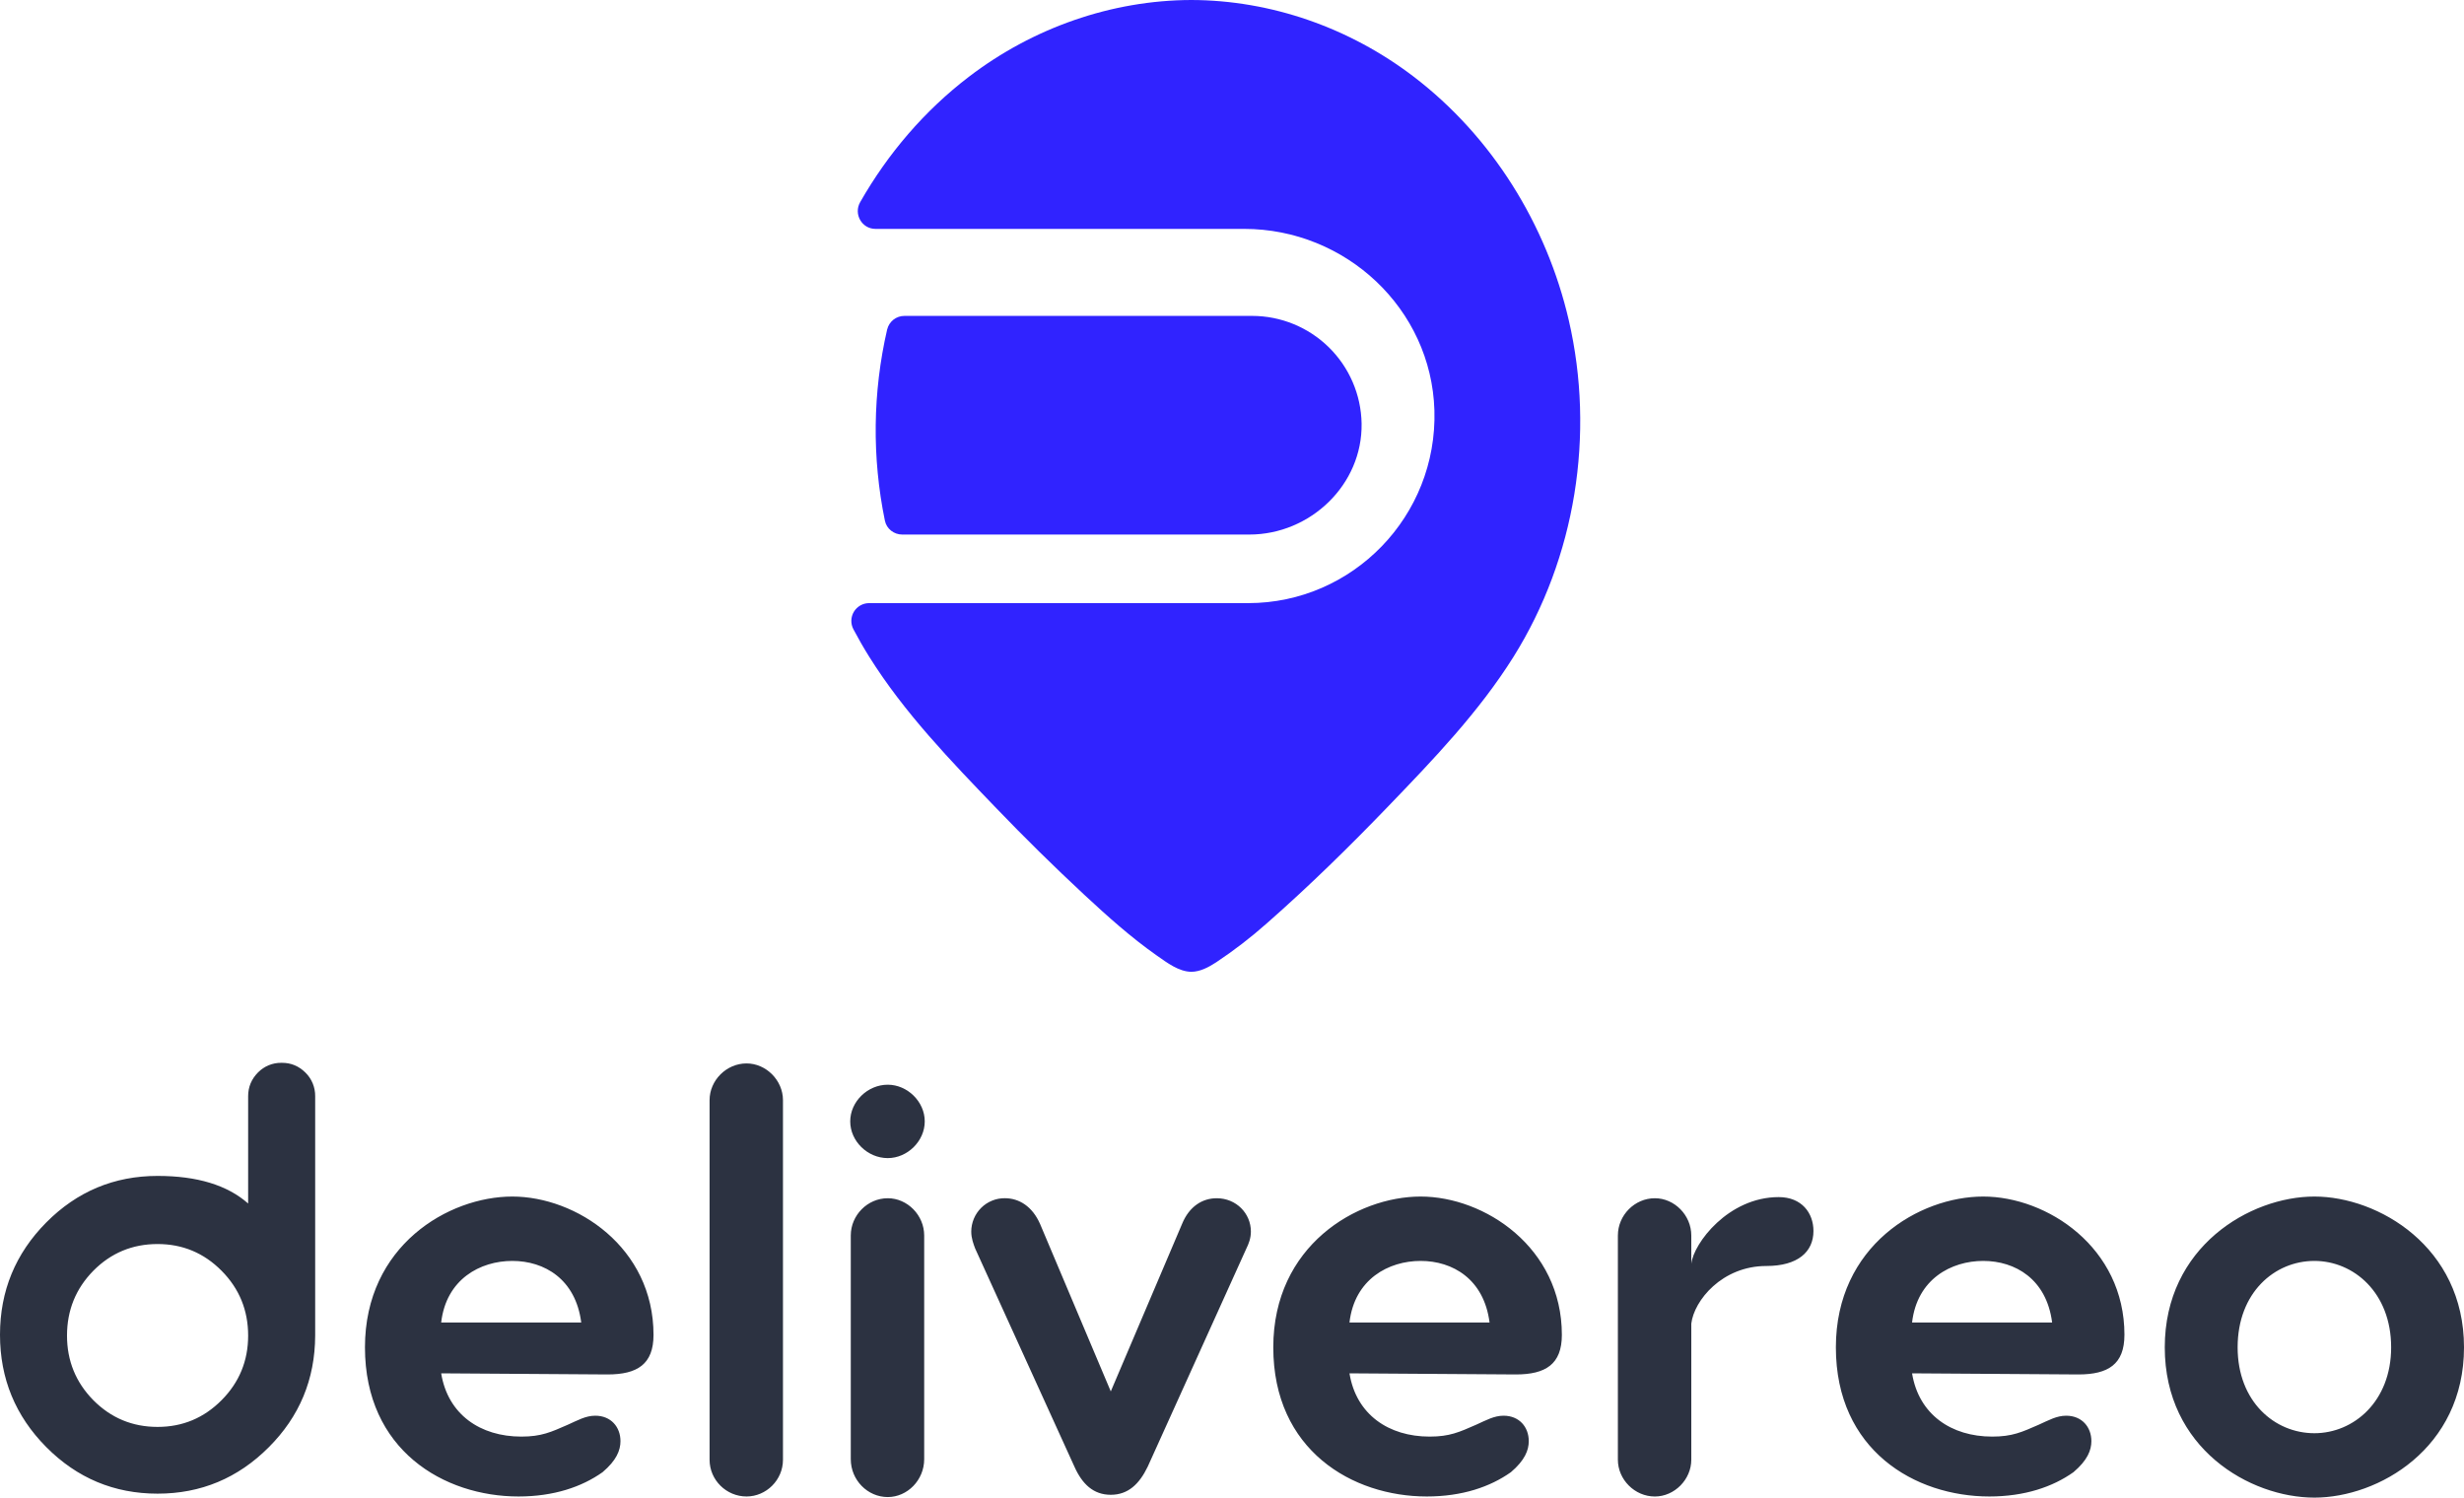
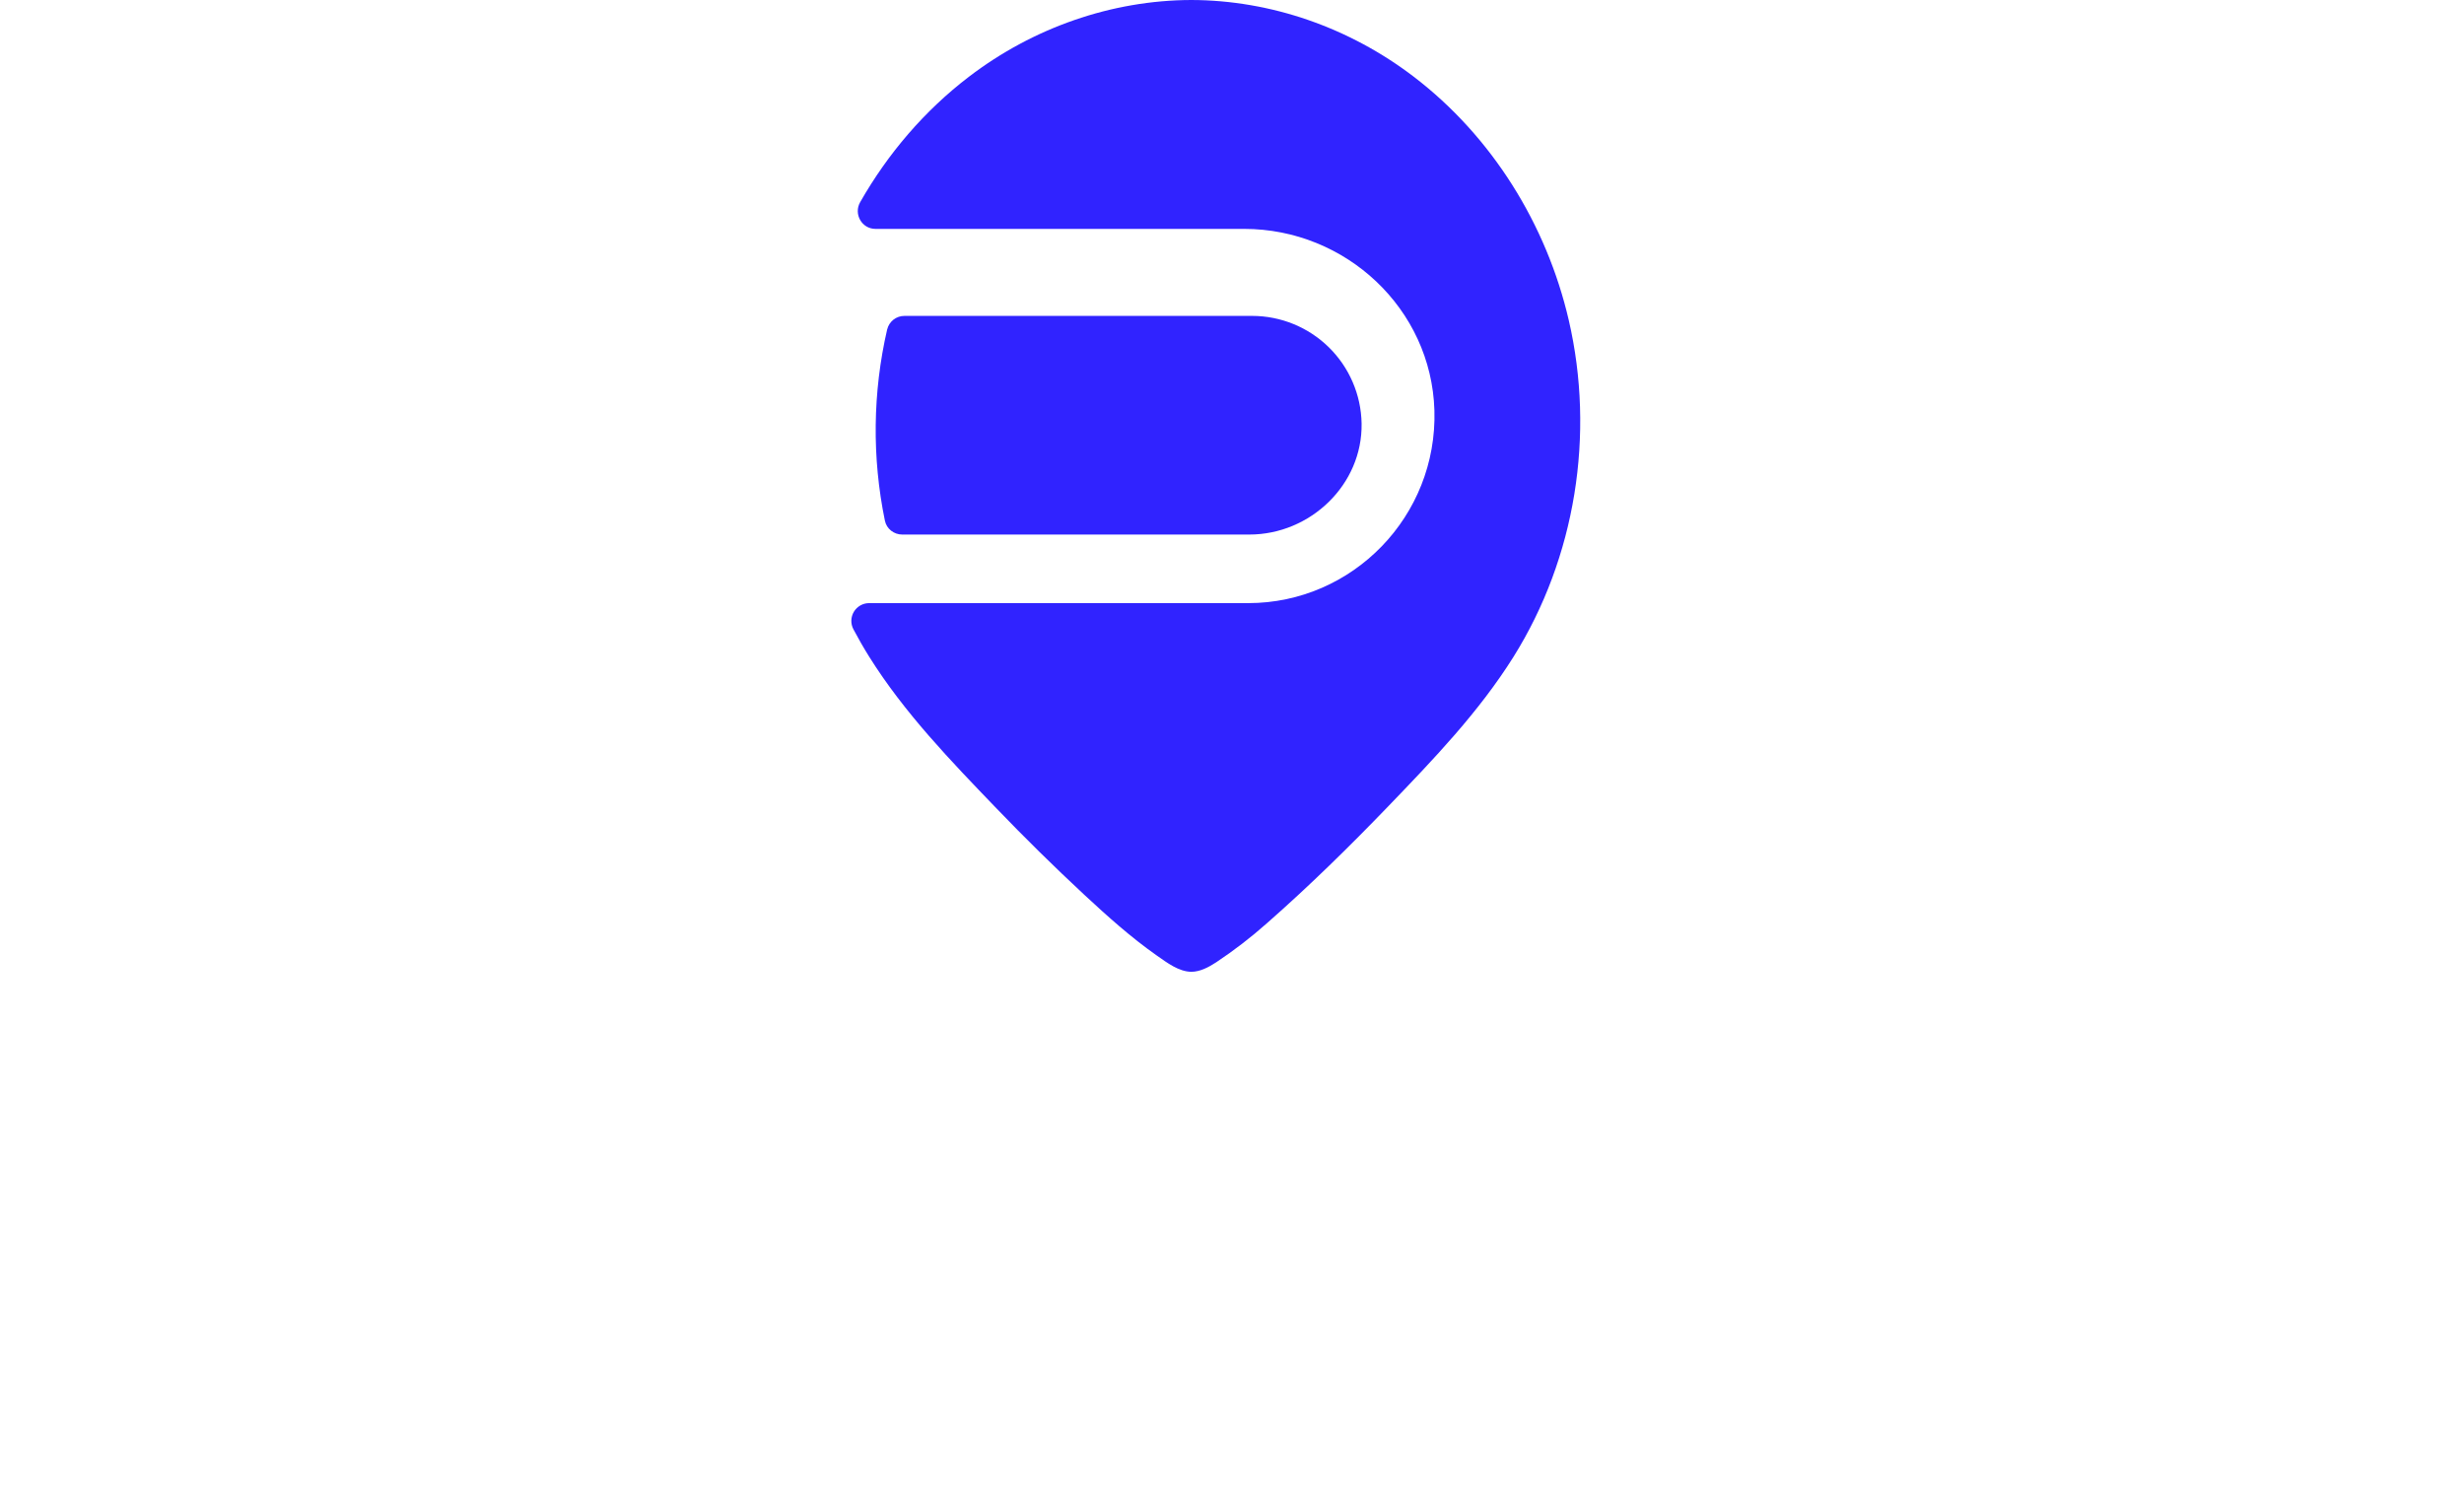
<svg xmlns="http://www.w3.org/2000/svg" width="102" height="62" viewBox="0 0 102 62" fill="none">
  <path fill-rule="evenodd" clip-rule="evenodd" d="M37.35 22.13H51.715C54.25 22.13 56.408 20.058 56.365 17.529C56.343 16.341 55.856 15.21 55.009 14.378C54.162 13.546 53.022 13.079 51.835 13.078H37.441C37.276 13.077 37.116 13.132 36.986 13.233C36.857 13.335 36.765 13.477 36.726 13.637L36.724 13.642C36.125 16.243 36.093 18.941 36.631 21.555C36.7 21.892 37.004 22.13 37.35 22.13Z" fill="#3023FF" />
  <path fill-rule="evenodd" clip-rule="evenodd" d="M64.941 13.256C64.021 9.287 61.758 5.645 58.521 3.174C55.871 1.151 52.626 0.01 49.317 0C46.009 0.01 42.763 1.151 40.114 3.174C38.273 4.578 36.751 6.362 35.608 8.368C35.327 8.861 35.675 9.476 36.242 9.476H51.505C55.702 9.476 59.253 12.774 59.379 16.988C59.507 21.366 55.999 24.969 51.668 24.969H35.976C35.849 24.969 35.725 25.002 35.615 25.065C35.505 25.128 35.413 25.218 35.347 25.326C35.282 25.435 35.246 25.559 35.242 25.686C35.239 25.812 35.268 25.938 35.327 26.05C35.532 26.438 35.75 26.819 35.984 27.192C37.432 29.507 39.358 31.499 41.24 33.456C42.421 34.686 43.636 35.881 44.884 37.042C45.839 37.928 46.815 38.806 47.881 39.554C48.313 39.857 48.797 40.226 49.318 40.232C49.68 40.228 50.024 40.048 50.345 39.839C51.082 39.349 51.785 38.808 52.447 38.22C54.197 36.682 55.861 35.05 57.476 33.372C59.334 31.443 61.224 29.474 62.653 27.192C65.225 23.082 66.035 17.98 64.941 13.256Z" fill="#3023FF" />
-   <path fill-rule="evenodd" clip-rule="evenodd" d="M3.862 52.61C3.138 53.349 2.774 54.242 2.774 55.294C2.774 56.337 3.138 57.227 3.862 57.965C4.594 58.703 5.482 59.073 6.523 59.073C7.558 59.073 8.442 58.703 9.174 57.965C9.906 57.227 10.272 56.337 10.272 55.294C10.272 54.242 9.906 53.349 9.174 52.61C8.442 51.871 7.558 51.502 6.523 51.502C5.482 51.502 4.593 51.871 3.862 52.61ZM11.678 44C12.046 44 12.368 44.133 12.639 44.4C12.77 44.526 12.874 44.679 12.944 44.848C13.014 45.017 13.049 45.199 13.047 45.382V55.294C13.04 57.105 12.397 58.647 11.123 59.918C9.846 61.197 8.313 61.836 6.523 61.836C4.726 61.836 3.19 61.193 1.913 59.906C0.638 58.62 0 57.071 0 55.258C0 53.447 0.638 51.898 1.913 50.611C3.189 49.325 4.726 48.682 6.523 48.682C8.162 48.682 9.411 49.063 10.272 49.824V45.382C10.272 45.001 10.409 44.674 10.68 44.399C10.806 44.271 10.956 44.17 11.121 44.101C11.287 44.033 11.464 43.998 11.643 44H11.678ZM18.263 54.751H24.061C23.83 52.95 22.532 52.201 21.208 52.201C19.887 52.201 18.471 52.95 18.263 54.751ZM27.053 55.264C27.053 56.48 26.381 56.901 25.152 56.901L18.263 56.855C18.541 58.563 19.887 59.474 21.58 59.474C22.415 59.474 22.809 59.287 23.505 58.983C23.923 58.796 24.247 58.609 24.642 58.609C25.291 58.609 25.685 59.077 25.685 59.662C25.685 60.036 25.524 60.457 24.943 60.948C24.085 61.556 22.925 61.953 21.464 61.953C18.379 61.953 15.108 60.036 15.108 55.779C15.108 51.569 18.565 49.536 21.208 49.536C23.853 49.536 27.053 51.64 27.053 55.264ZM30.904 61.953C30.07 61.953 29.374 61.275 29.374 60.433V45.545C29.374 44.726 30.07 44.025 30.904 44.025C31.716 44.025 32.412 44.726 32.412 45.545V60.433C32.412 61.275 31.716 61.953 30.904 61.953ZM38.258 51.149V60.409C38.258 61.275 37.562 61.977 36.75 61.977C35.915 61.977 35.219 61.275 35.219 60.409V51.148C35.219 50.307 35.915 49.606 36.75 49.606C37.562 49.606 38.258 50.307 38.258 51.149ZM35.196 46.425C35.196 45.606 35.915 44.906 36.75 44.906C37.562 44.906 38.281 45.606 38.281 46.425C38.281 47.244 37.562 47.945 36.75 47.945C35.915 47.945 35.196 47.244 35.196 46.425ZM51.782 50.985C51.782 51.266 51.688 51.499 51.595 51.687L47.513 60.714C47.165 61.439 46.7 61.883 45.982 61.883C45.262 61.883 44.798 61.439 44.475 60.714L40.368 51.687C40.298 51.499 40.206 51.266 40.206 50.985C40.207 50.802 40.244 50.621 40.314 50.453C40.385 50.284 40.488 50.132 40.617 50.003C40.746 49.875 40.9 49.774 41.068 49.706C41.236 49.637 41.416 49.603 41.597 49.605C42.177 49.605 42.734 49.933 43.059 50.681L45.982 57.603L48.928 50.681C49.23 49.933 49.786 49.606 50.365 49.606C51.178 49.606 51.782 50.237 51.782 50.985ZM55.863 54.751H61.662C61.431 52.95 60.132 52.201 58.809 52.201C57.487 52.201 56.072 52.95 55.863 54.751ZM64.655 55.264C64.655 56.48 63.981 56.901 62.752 56.901L55.863 56.855C56.141 58.563 57.487 59.474 59.181 59.474C60.016 59.474 60.41 59.287 61.106 58.983C61.523 58.796 61.848 58.609 62.242 58.609C62.891 58.609 63.285 59.077 63.285 59.662C63.285 60.036 63.123 60.457 62.544 60.948C61.685 61.556 60.526 61.953 59.064 61.953C55.979 61.953 52.709 60.036 52.709 55.779C52.709 51.569 56.164 49.536 58.809 49.536C61.453 49.536 64.655 51.64 64.655 55.264ZM75.07 50.962C75.07 51.828 74.42 52.411 73.121 52.411C71.288 52.411 70.128 53.838 70.013 54.797V60.432C70.013 61.251 69.317 61.954 68.505 61.954C67.669 61.954 66.974 61.251 66.974 60.432V51.149C66.974 50.308 67.669 49.606 68.505 49.606C69.317 49.606 70.013 50.308 70.013 51.149V52.318C70.106 51.476 71.544 49.559 73.632 49.559C74.582 49.559 75.07 50.214 75.07 50.962ZM79.152 54.751H84.95C84.719 52.95 83.42 52.201 82.098 52.201C80.776 52.201 79.36 52.95 79.152 54.751ZM87.943 55.264C87.943 56.48 87.271 56.901 86.041 56.901L79.152 56.855C79.431 58.563 80.776 59.474 82.469 59.474C83.304 59.474 83.698 59.287 84.394 58.983C84.812 58.796 85.137 58.609 85.531 58.609C86.181 58.609 86.575 59.077 86.575 59.662C86.575 60.036 86.413 60.457 85.832 60.948C84.974 61.556 83.814 61.953 82.353 61.953C79.268 61.953 75.998 60.036 75.998 55.779C75.998 51.569 79.453 49.536 82.098 49.536C84.742 49.536 87.944 51.64 87.944 55.264H87.943ZM92.629 55.779C92.629 58.024 94.159 59.334 95.807 59.334C97.43 59.334 98.984 58.024 98.984 55.779C98.984 53.511 97.43 52.201 95.807 52.201C94.159 52.201 92.629 53.511 92.629 55.779ZM102 55.779C102 59.965 98.452 62 95.807 62C93.139 62 89.613 59.965 89.613 55.779C89.613 51.616 93.139 49.536 95.807 49.536C98.452 49.536 102 51.616 102 55.779Z" fill="#2C3241" />
</svg>